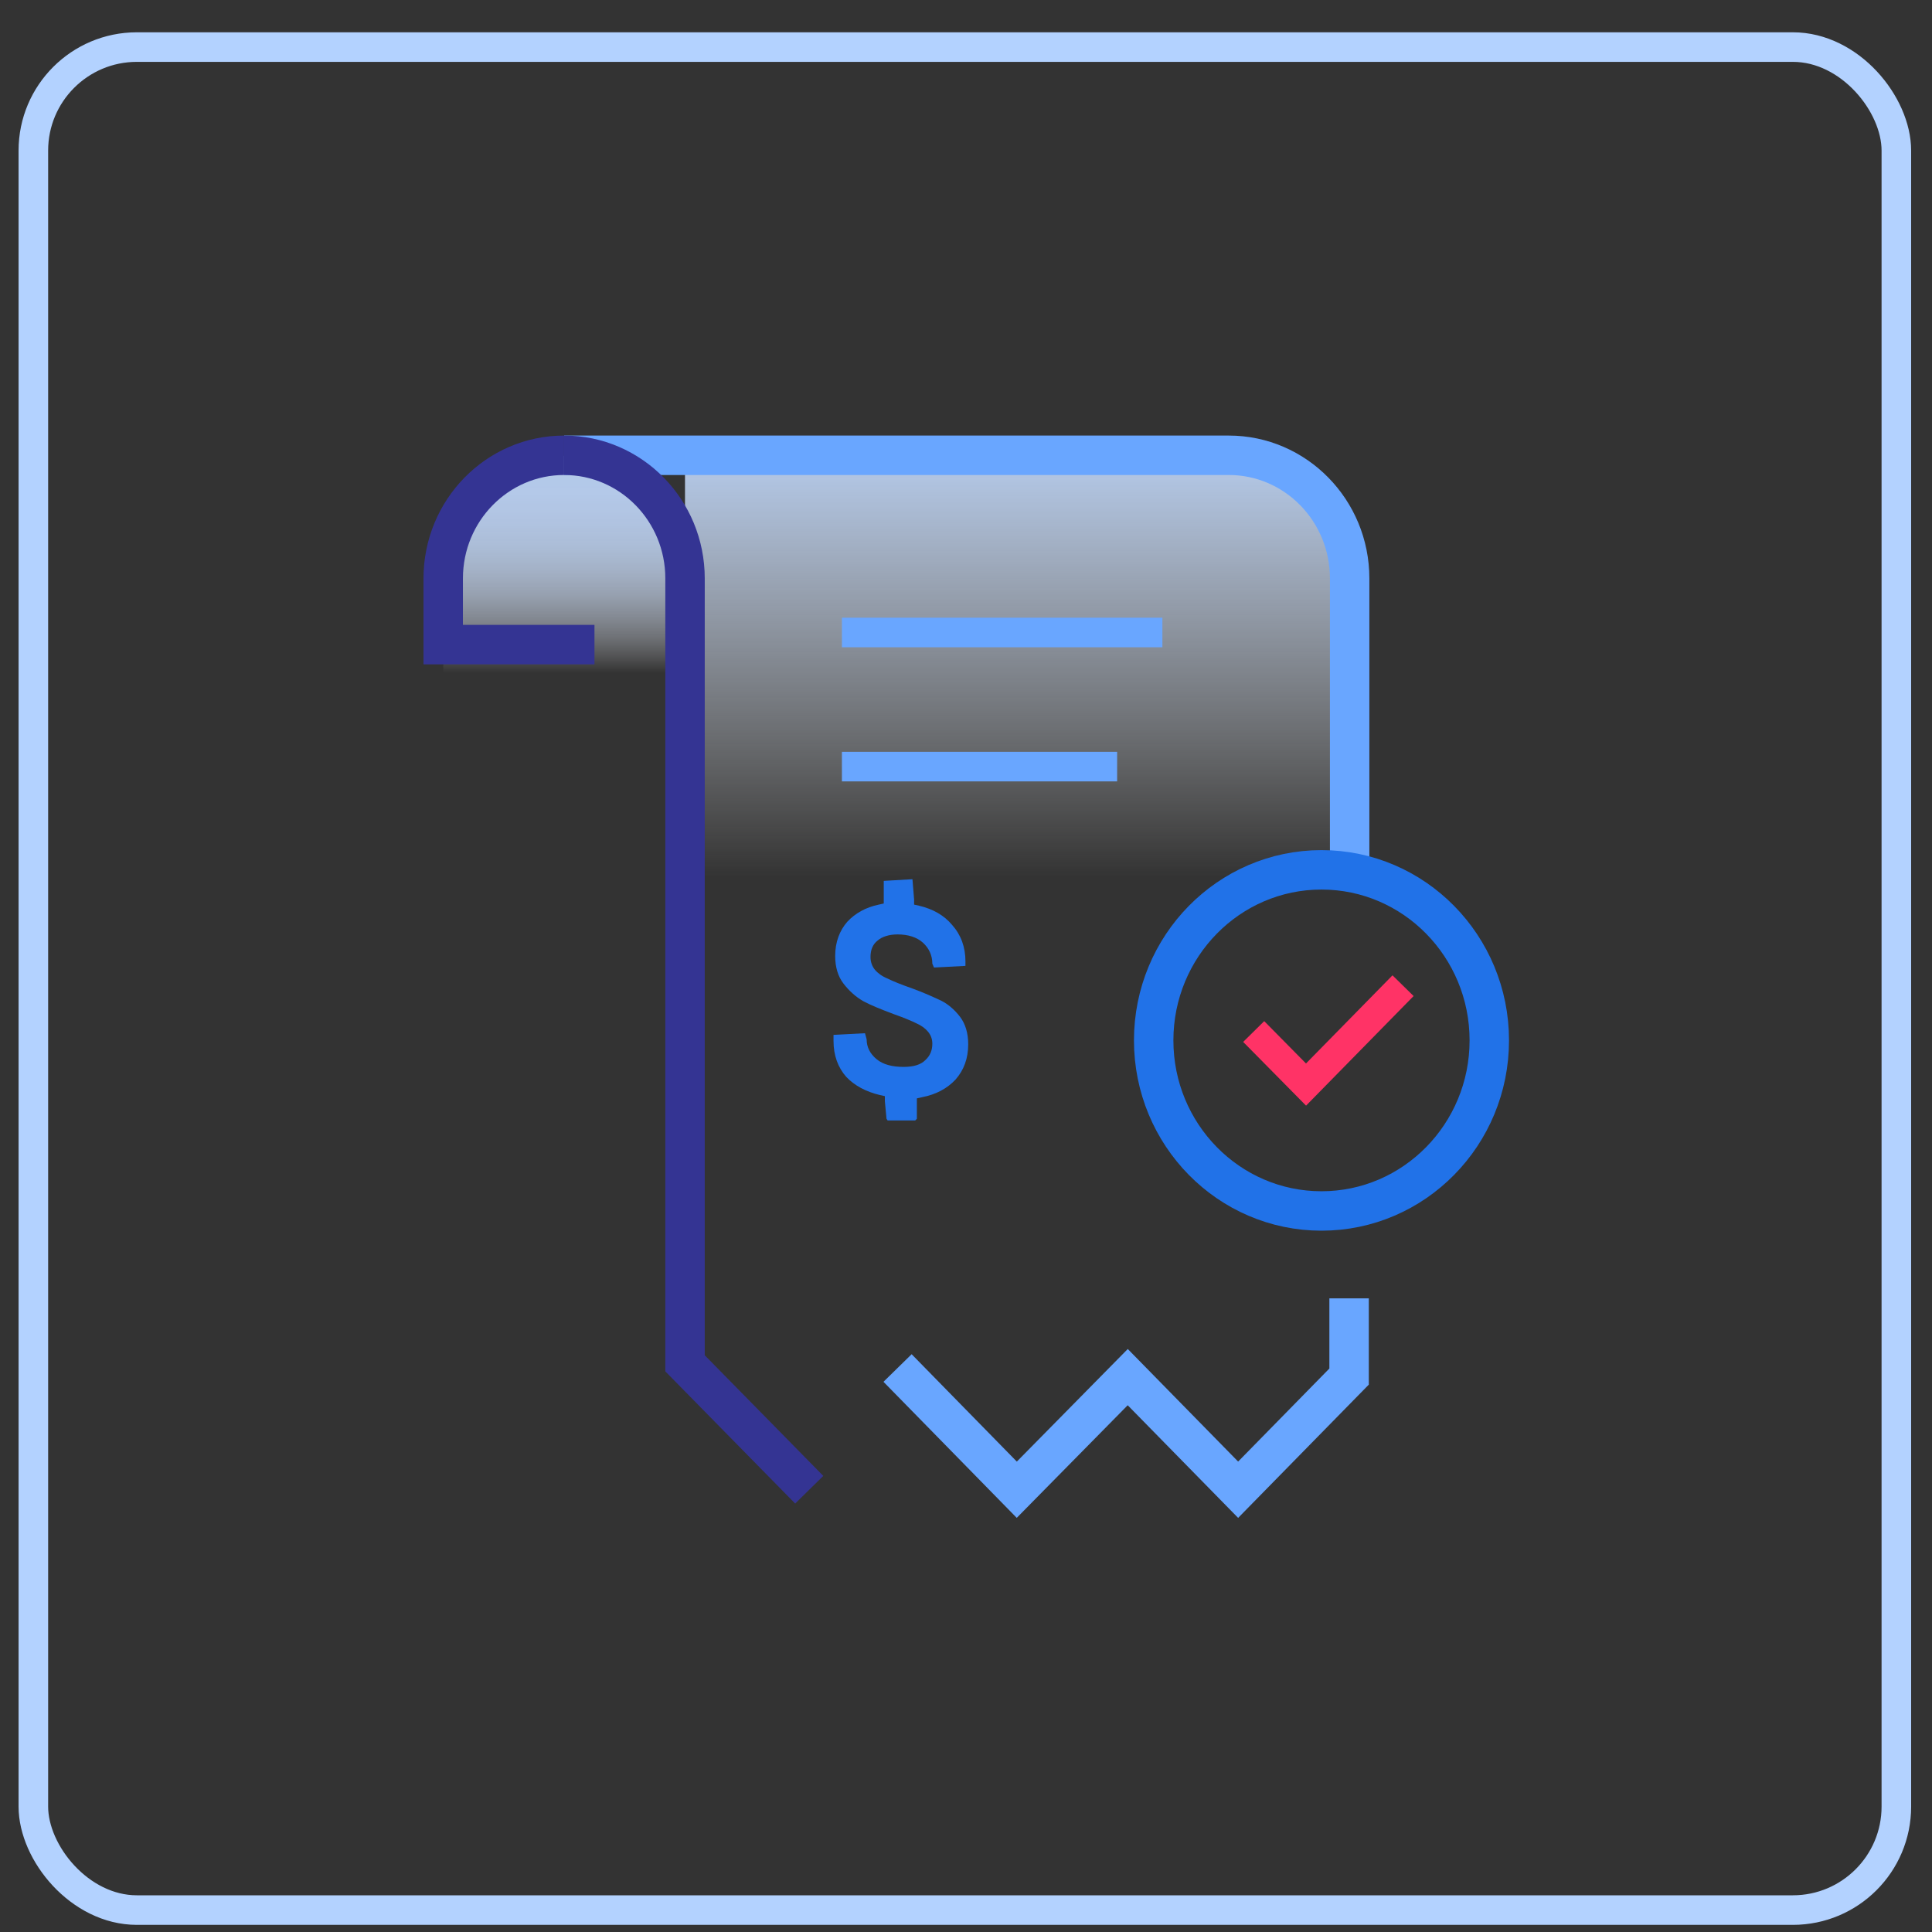
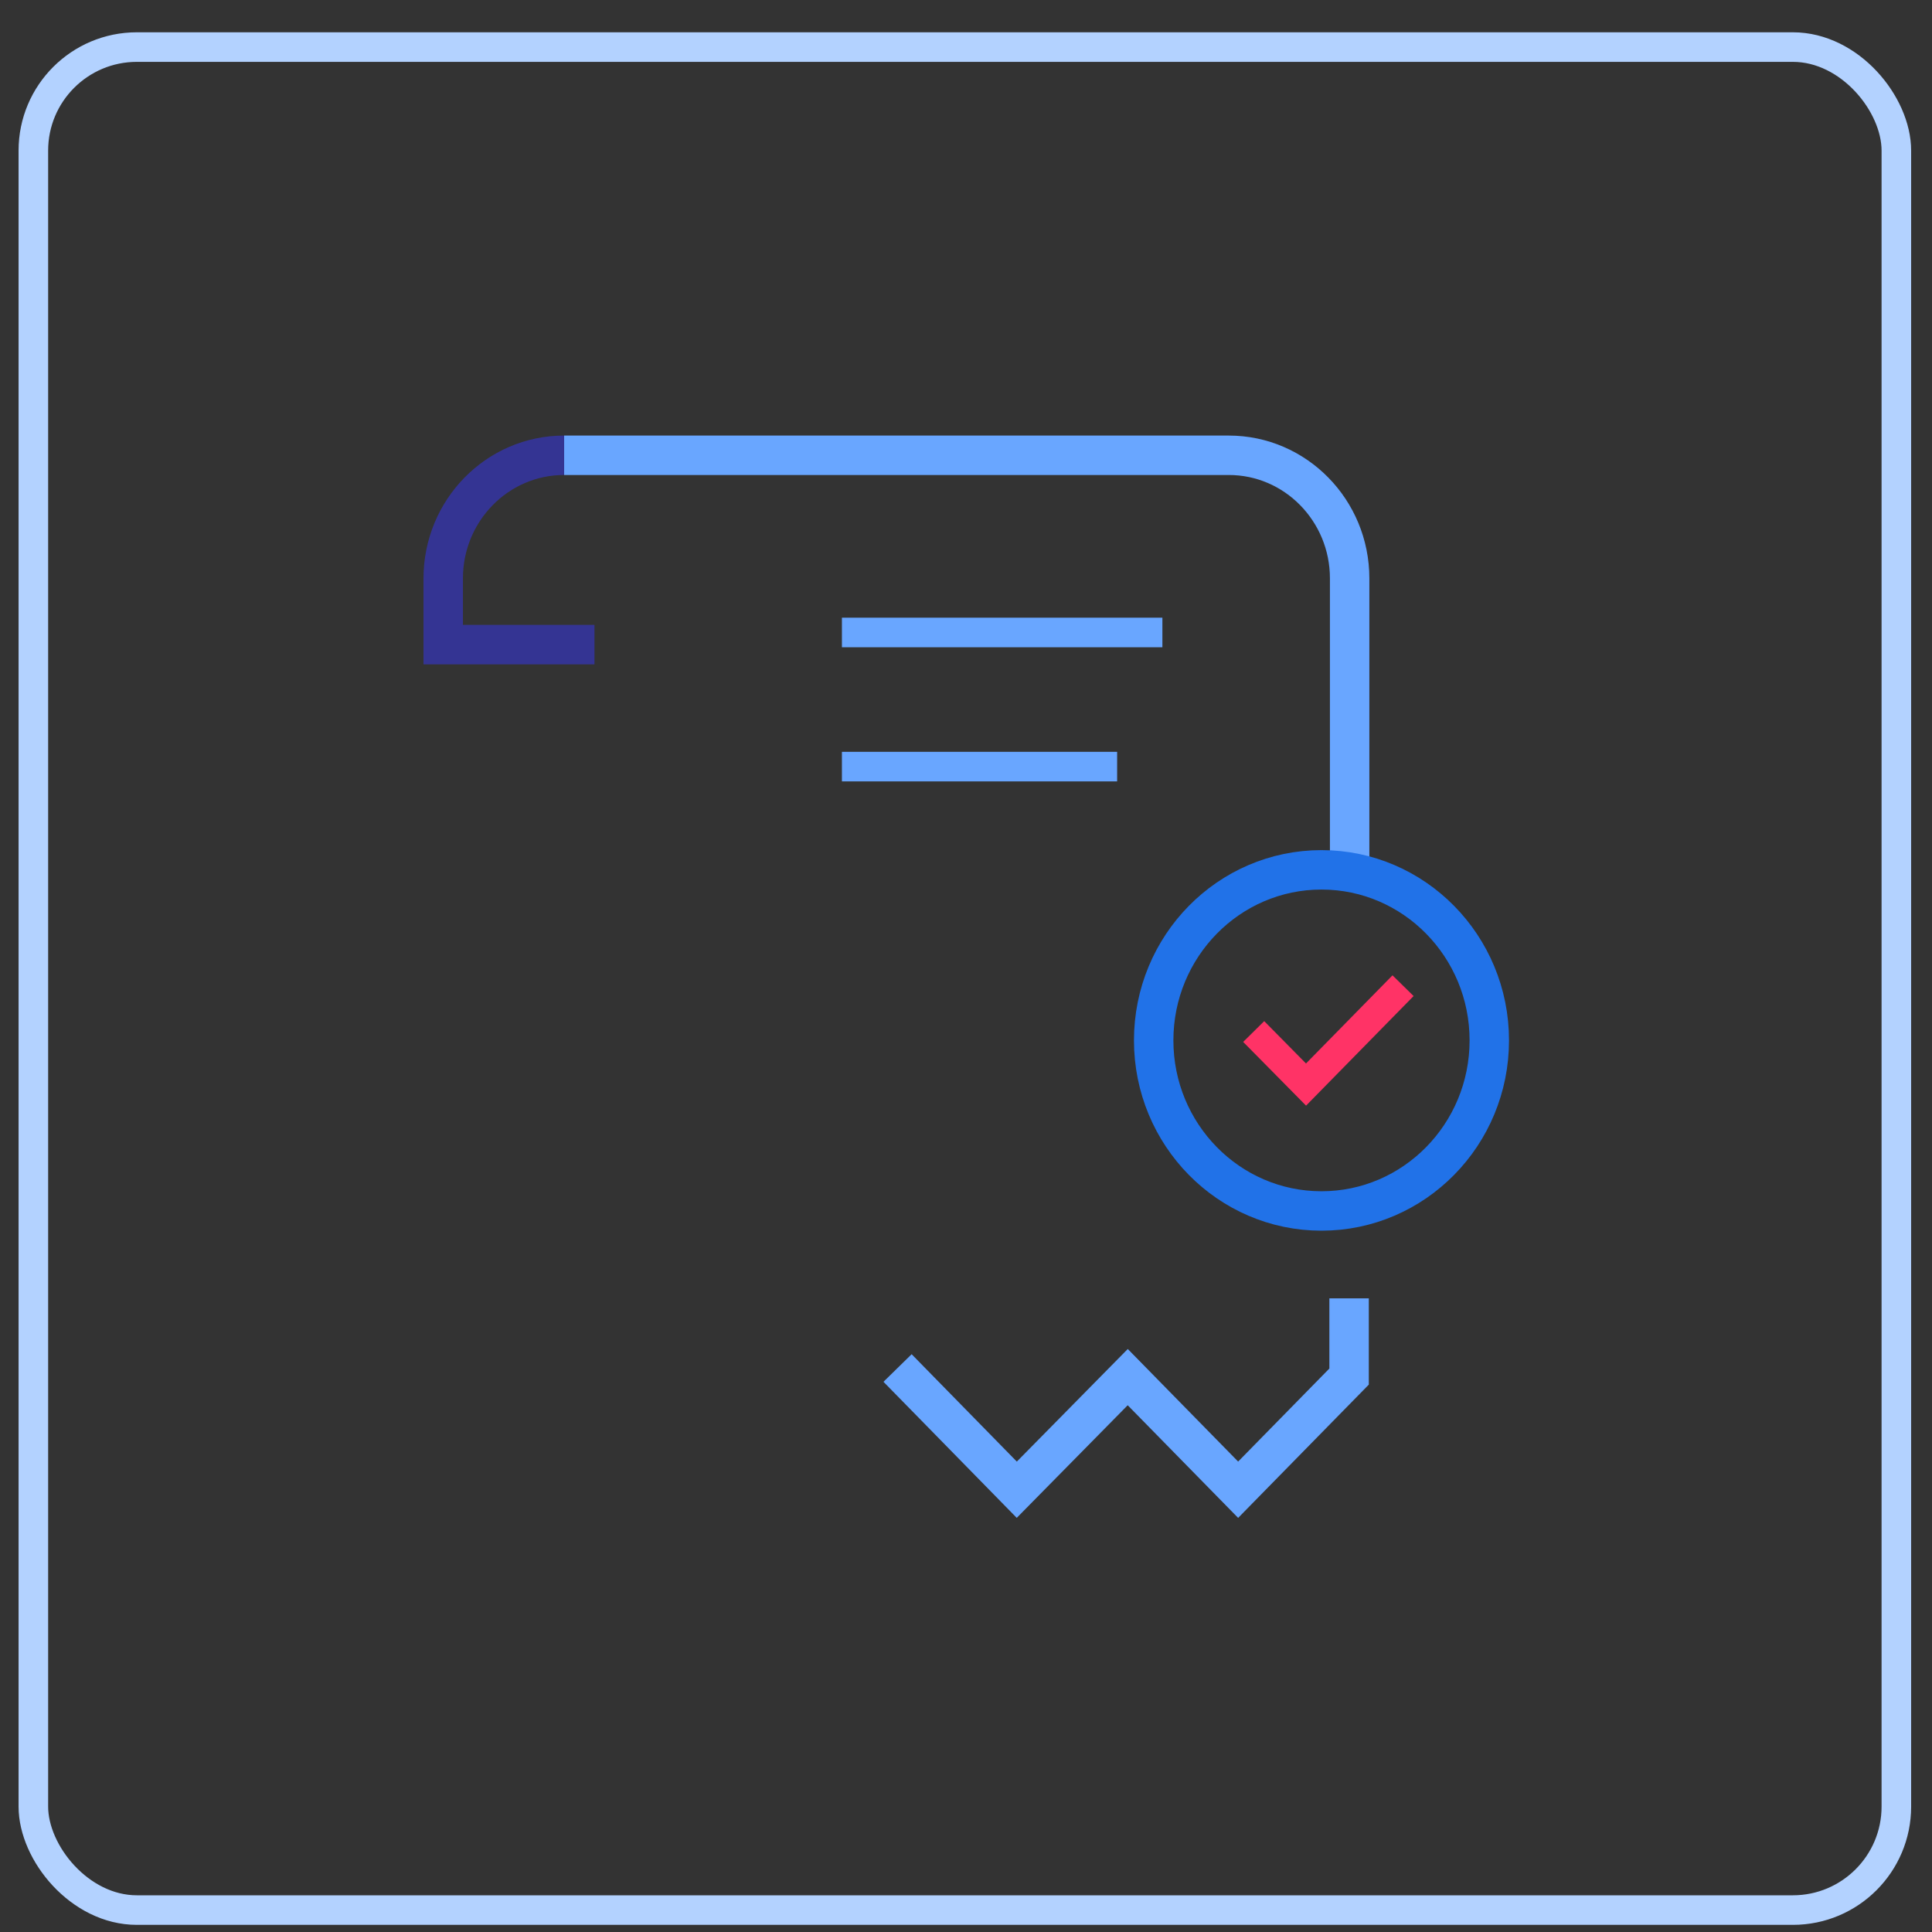
<svg xmlns="http://www.w3.org/2000/svg" width="49" height="49" viewBox="0 0 49 49" fill="none">
  <rect x="0" y="0" width="49" height="49" fill="#333333" stroke="none" />
  <rect x="0.846" y="1.194" width="47.25" height="47.25" rx="2.625" stroke="#B3D2FF" stroke-width="0.75" />
-   <path opacity="0.9" d="M17.416 17.063H11.242V14.641C11.242 12.947 12.627 11.561 14.322 11.561C16.015 11.561 17.401 12.947 17.401 14.641V17.063H17.416Z" fill="url(#paint0_linear_1352_189)" />
-   <path opacity="0.9" d="M34.243 22.271L17.373 22.271V11.561L31.135 11.561C32.857 11.561 34.243 12.961 34.243 14.669V22.271Z" fill="url(#paint1_linear_1352_189)" />
  <path d="M34.216 33.429V34.913L31.402 37.783L28.602 34.927L25.788 37.783L23.114 35.053" stroke="#69A6FF" stroke-miterlimit="10" stroke-linecap="square" />
  <path d="M14.798 11.547H14.308H31.164C32.858 11.547 34.23 12.947 34.23 14.669V21.473" stroke="#69A6FF" stroke-miterlimit="10" stroke-linecap="square" />
  <path d="M14.307 11.547C12.613 11.547 11.241 12.947 11.241 14.669V16.349H15.077" stroke="#343493" stroke-miterlimit="10" />
-   <path d="M14.308 11.547C16.002 11.547 17.374 12.947 17.374 14.669V34.577L20.524 37.783" stroke="#343493" stroke-miterlimit="10" />
  <path d="M21.728 16.041H29.106" stroke="#69A6FF" stroke-width="0.75" stroke-miterlimit="10" stroke-linecap="square" />
  <path d="M21.728 19.443H27.958" stroke="#69A6FF" stroke-width="0.75" stroke-miterlimit="10" stroke-linecap="square" />
-   <path d="M22.484 28.375L22.442 27.927V27.801L22.316 27.773C21.966 27.689 21.672 27.535 21.462 27.311C21.252 27.073 21.14 26.765 21.14 26.401V26.247L21.938 26.205L21.98 26.359C21.98 26.555 22.064 26.723 22.232 26.863C22.4 27.003 22.638 27.059 22.918 27.059C23.17 27.059 23.352 27.003 23.464 26.891C23.59 26.779 23.646 26.639 23.646 26.471C23.646 26.345 23.604 26.247 23.534 26.163C23.464 26.079 23.366 26.009 23.24 25.953C23.128 25.897 22.932 25.813 22.652 25.715C22.358 25.603 22.106 25.505 21.896 25.393C21.7 25.281 21.532 25.127 21.392 24.945C21.252 24.763 21.182 24.525 21.182 24.245C21.182 23.895 21.294 23.601 21.49 23.377C21.686 23.167 21.952 23.013 22.288 22.943L22.414 22.915V22.341L23.142 22.299L23.184 22.817V22.943L23.31 22.971C23.66 23.055 23.94 23.209 24.15 23.461C24.374 23.713 24.486 24.021 24.486 24.385V24.497L23.688 24.539L23.646 24.441C23.646 24.231 23.562 24.049 23.408 23.909C23.254 23.769 23.03 23.699 22.764 23.699C22.554 23.699 22.372 23.755 22.26 23.853C22.134 23.951 22.078 24.091 22.078 24.273C22.078 24.399 22.12 24.511 22.19 24.595C22.26 24.679 22.372 24.763 22.512 24.819C22.652 24.889 22.862 24.973 23.142 25.071C23.45 25.183 23.688 25.295 23.87 25.379C24.038 25.463 24.206 25.603 24.346 25.785C24.486 25.967 24.556 26.205 24.556 26.485C24.556 26.849 24.444 27.143 24.234 27.381C24.024 27.605 23.744 27.759 23.38 27.829L23.254 27.857V28.375L23.212 28.417H22.512L22.484 28.375Z" fill="#2172E8" />
  <path d="M33.516 30.713C35.866 30.713 37.772 28.776 37.772 26.387C37.772 23.998 35.866 22.061 33.516 22.061C31.165 22.061 29.26 23.998 29.26 26.387C29.26 28.776 31.165 30.713 33.516 30.713Z" stroke="#2172E8" stroke-miterlimit="10" stroke-linecap="square" />
  <path d="M32.06 26.429L33.124 27.507L35.322 25.267" stroke="#FF3366" stroke-width="0.75" stroke-miterlimit="10" stroke-linecap="square" />
  <defs>
    <linearGradient id="paint0_linear_1352_189" x1="14.322" y1="11.561" x2="14.322" y2="17.063" gradientUnits="userSpaceOnUse">
      <stop stop-color="#C3DBFF" />
      <stop offset="0.17" stop-color="#C3DBFF" stop-opacity="0.99" />
      <stop offset="0.3" stop-color="#C6DCFF" stop-opacity="0.95" />
      <stop offset="0.42" stop-color="#C9DFFF" stop-opacity="0.89" />
      <stop offset="0.53" stop-color="#CFE2FF" stop-opacity="0.8" />
      <stop offset="0.64" stop-color="#D6E6FF" stop-opacity="0.68" />
      <stop offset="0.74" stop-color="#DEEBFF" stop-opacity="0.53" />
      <stop offset="0.84" stop-color="#E9F1FF" stop-opacity="0.36" />
      <stop offset="0.93" stop-color="#F4F8FF" stop-opacity="0.17" />
      <stop offset="1" stop-color="white" stop-opacity="0" />
    </linearGradient>
    <linearGradient id="paint1_linear_1352_189" x1="25.815" y1="11.547" x2="25.815" y2="22.257" gradientUnits="userSpaceOnUse">
      <stop stop-color="#C3DBFF" />
      <stop offset="1" stop-color="white" stop-opacity="0" />
    </linearGradient>
  </defs>
</svg>